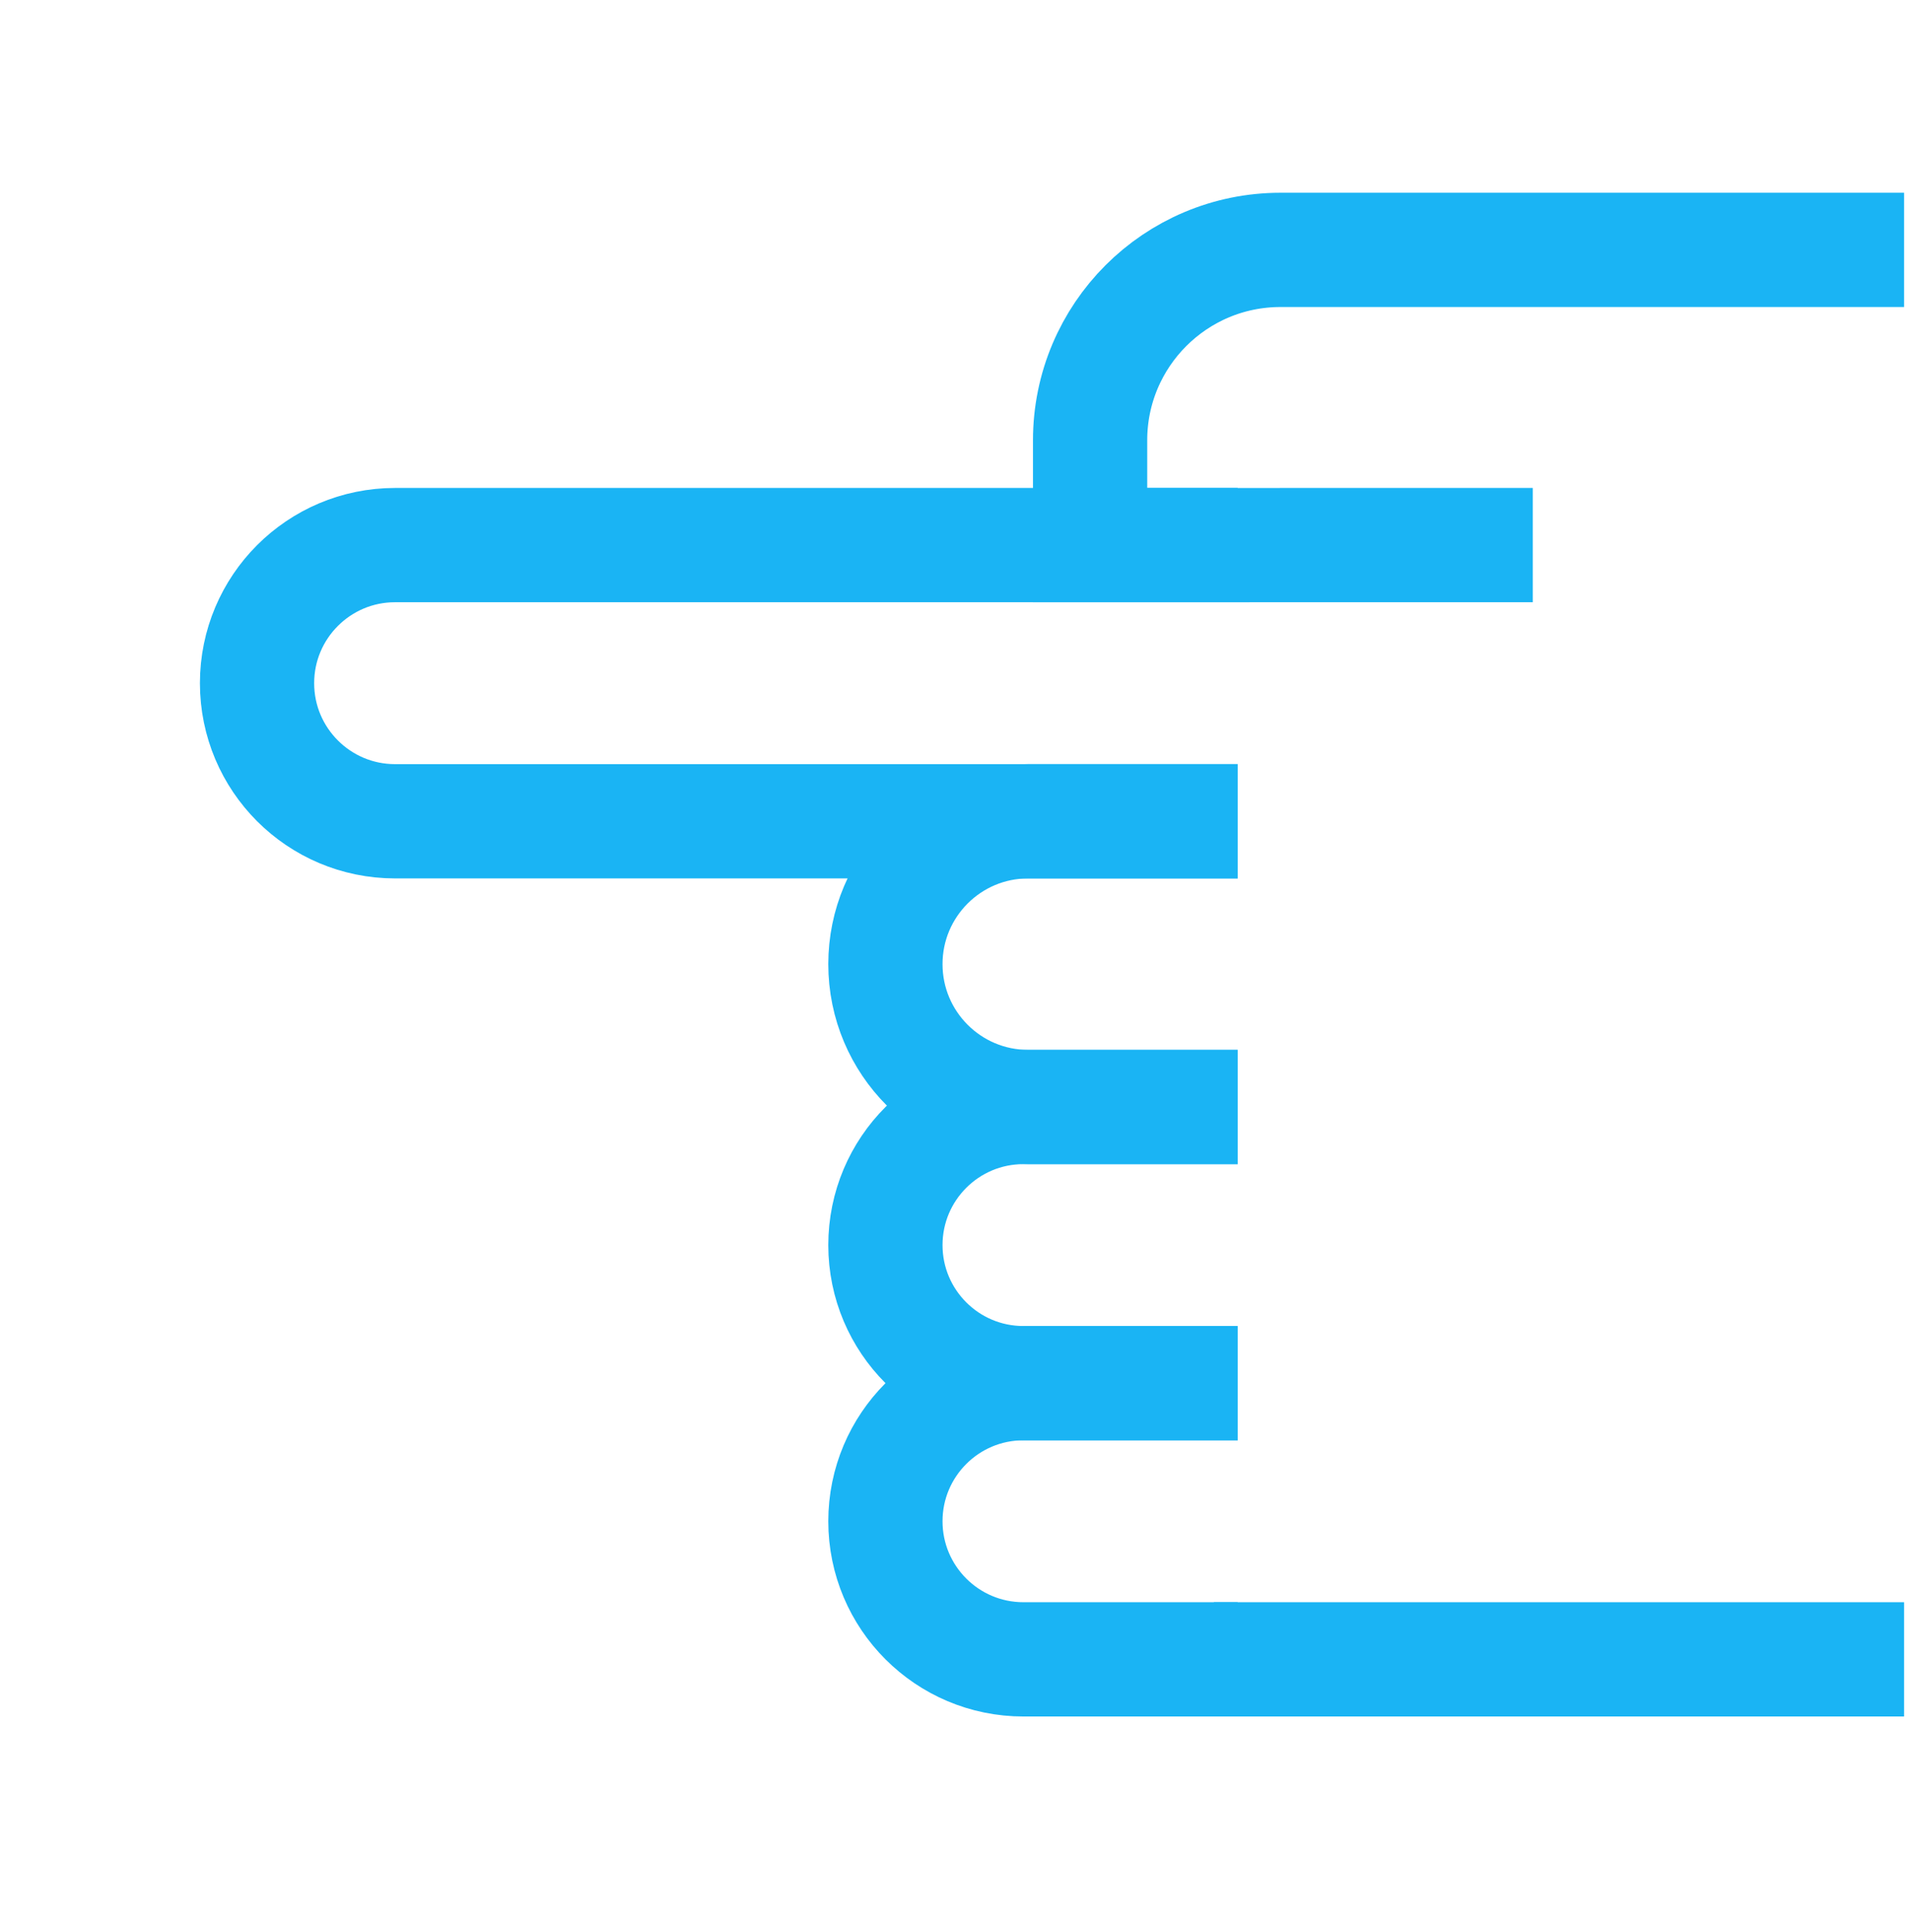
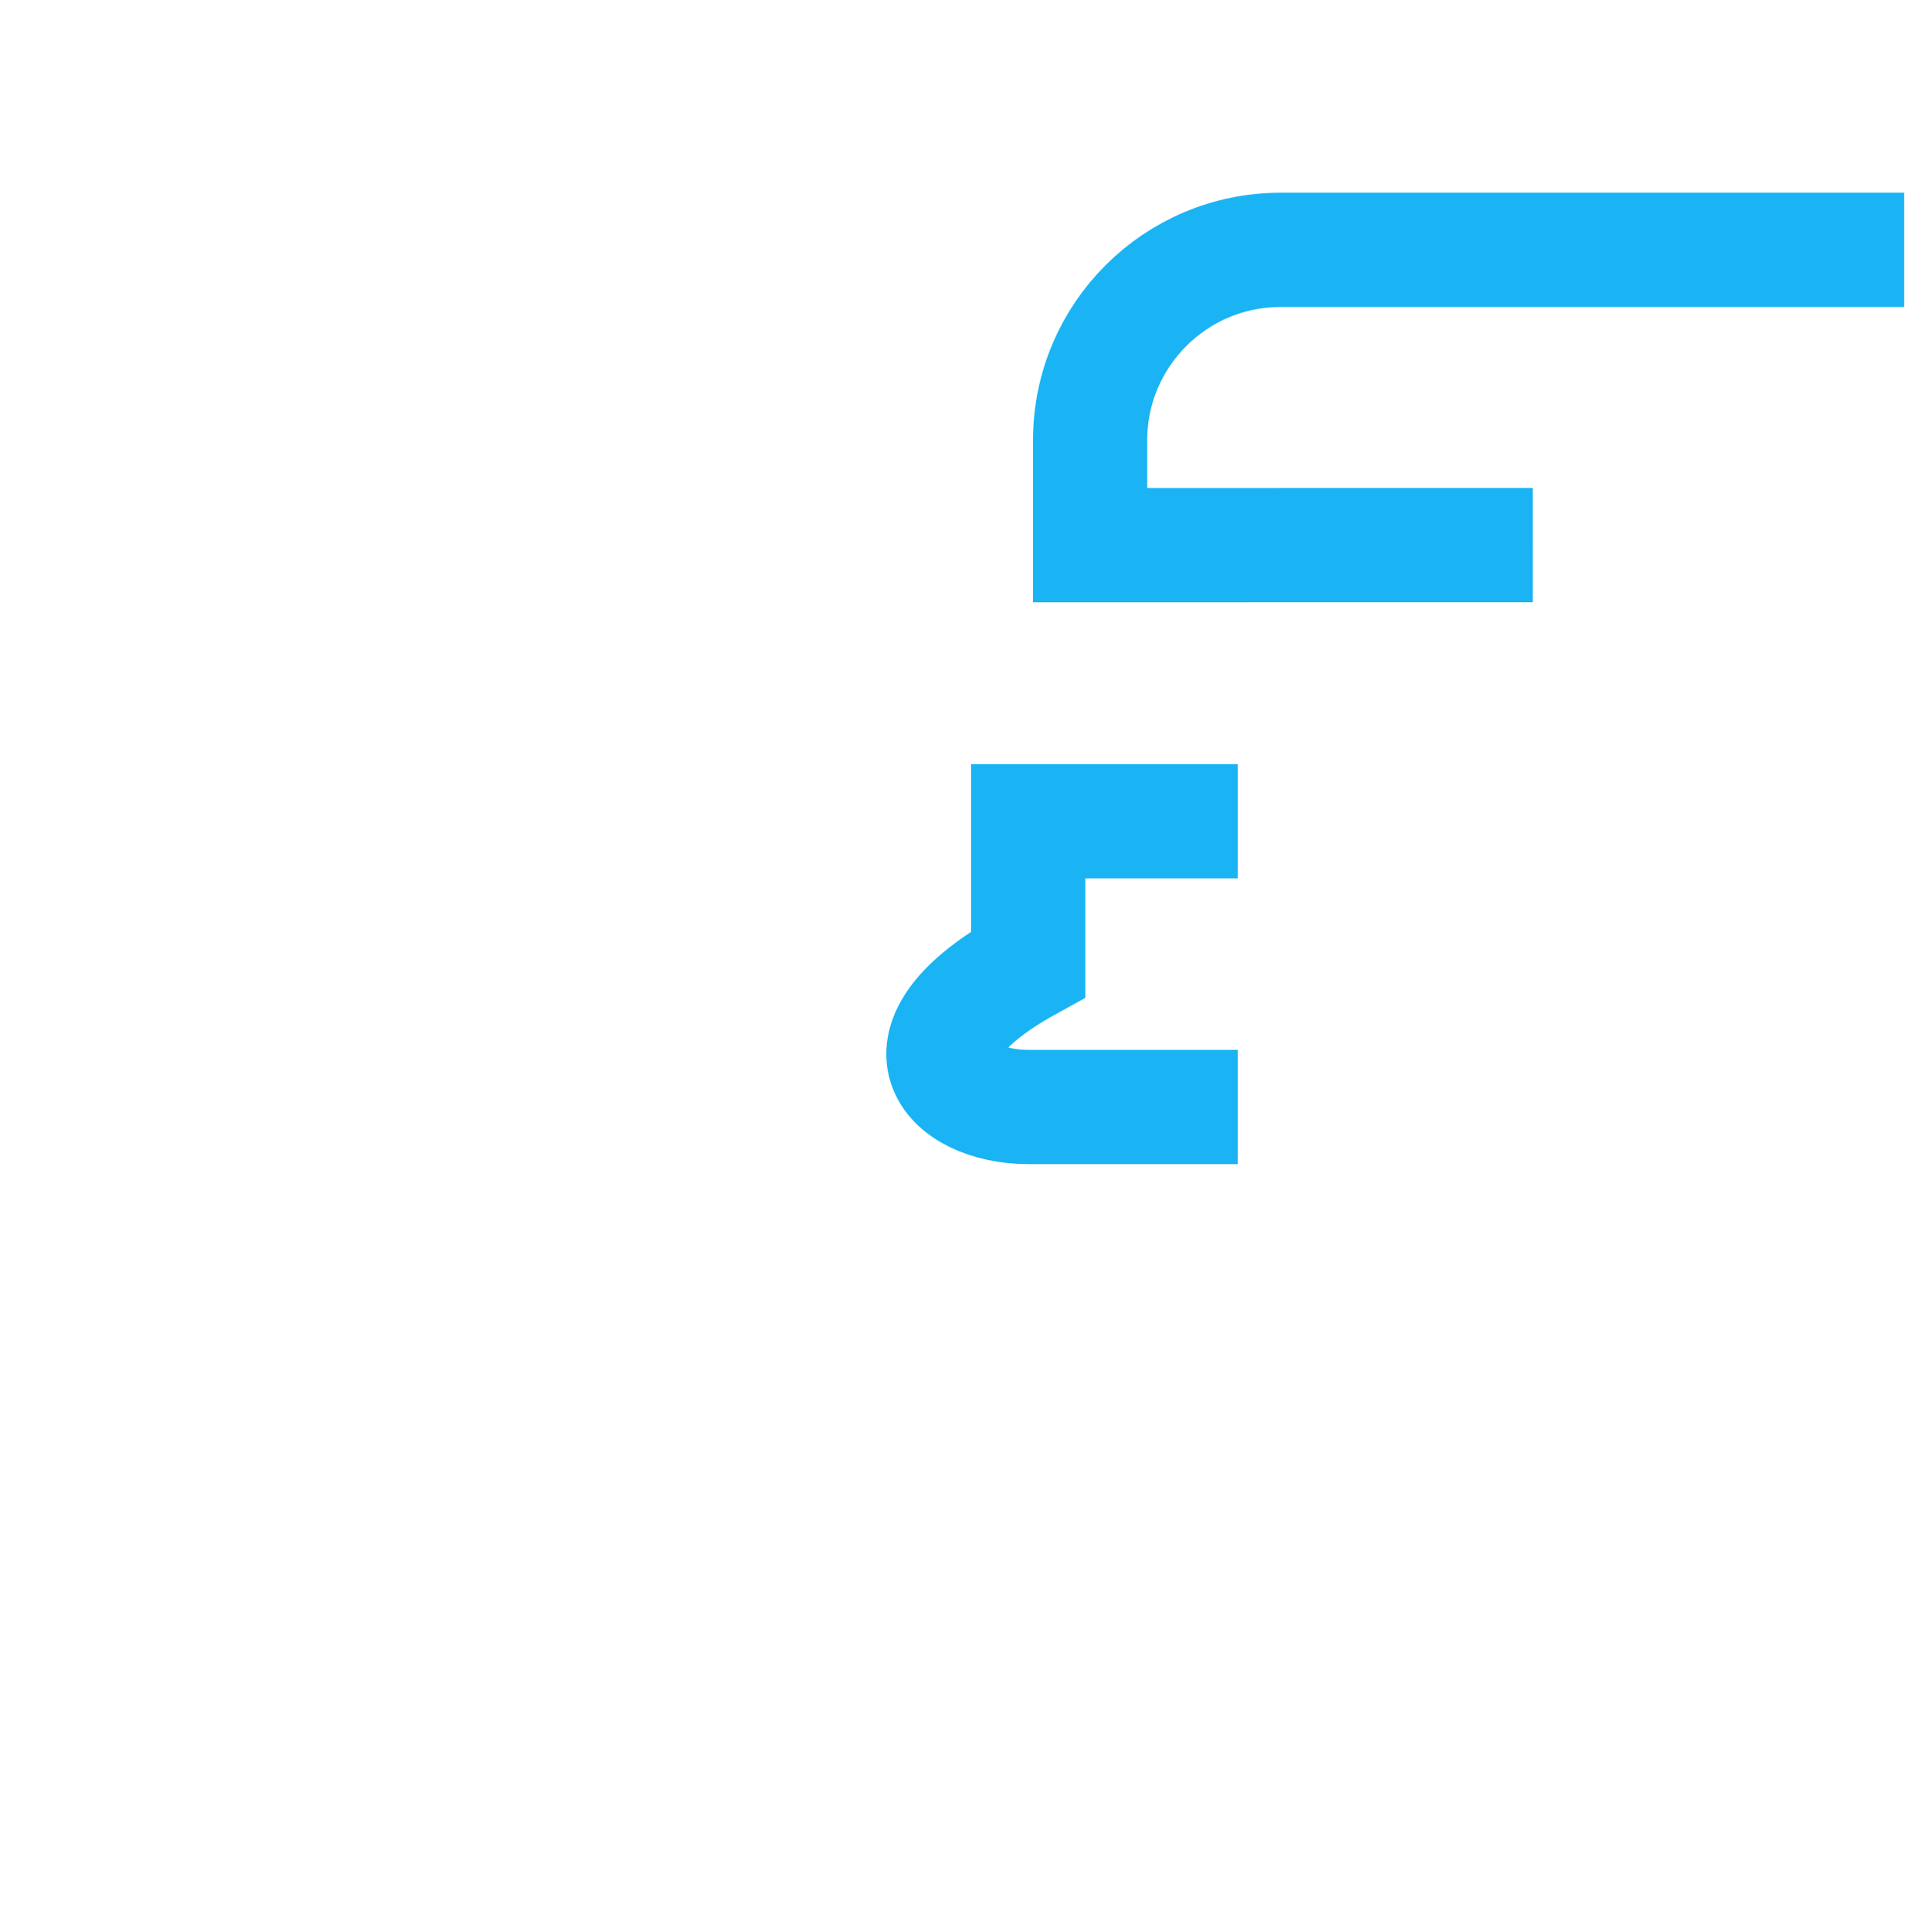
<svg xmlns="http://www.w3.org/2000/svg" width="90" height="91" viewBox="0 0 90 91" fill="none">
  <g clip-path="url(#clip0_293_15)">
-     <path d="M57.198 78.165L89.722 78.165" stroke="#1AB4F4" stroke-width="5.383" />
-     <path d="M58.319 52.146L48.226 52.146C44.633 52.146 41.721 55.058 41.721 58.651V58.651C41.721 62.243 44.633 65.155 48.226 65.155L58.319 65.155" stroke="#1AB4F4" stroke-width="5.383" />
-     <path d="M58.319 65.155L48.226 65.155C44.633 65.155 41.721 68.068 41.721 71.66V71.66C41.721 75.253 44.633 78.165 48.226 78.165L58.319 78.165" stroke="#1AB4F4" stroke-width="5.383" />
-     <path d="M58.319 38.687L48.45 38.687C44.733 38.687 41.721 41.7 41.721 45.416V45.416C41.721 49.133 44.733 52.146 48.45 52.146L58.319 52.146" stroke="#1AB4F4" stroke-width="5.383" />
-     <path d="M58.319 25.677L18.617 25.677C15.025 25.677 12.112 28.59 12.112 32.182V32.182C12.112 35.775 15.025 38.687 18.617 38.687L58.319 38.687" stroke="#1AB4F4" stroke-width="5.383" />
+     <path d="M58.319 38.687L48.45 38.687V45.416C41.721 49.133 44.733 52.146 48.45 52.146L58.319 52.146" stroke="#1AB4F4" stroke-width="5.383" />
    <path d="M89.722 11.771L60.338 11.771C55.383 11.771 51.366 15.788 51.366 20.743L51.366 25.678L72.226 25.677" stroke="#1AB4F4" stroke-width="5.383" />
  </g>
  <defs>
    <clipPath id="clip0_293_15">
      <rect width="89.722" height="89.722" fill="white" transform="translate(0 90.278) rotate(-90)" />
    </clipPath>
  </defs>
</svg>